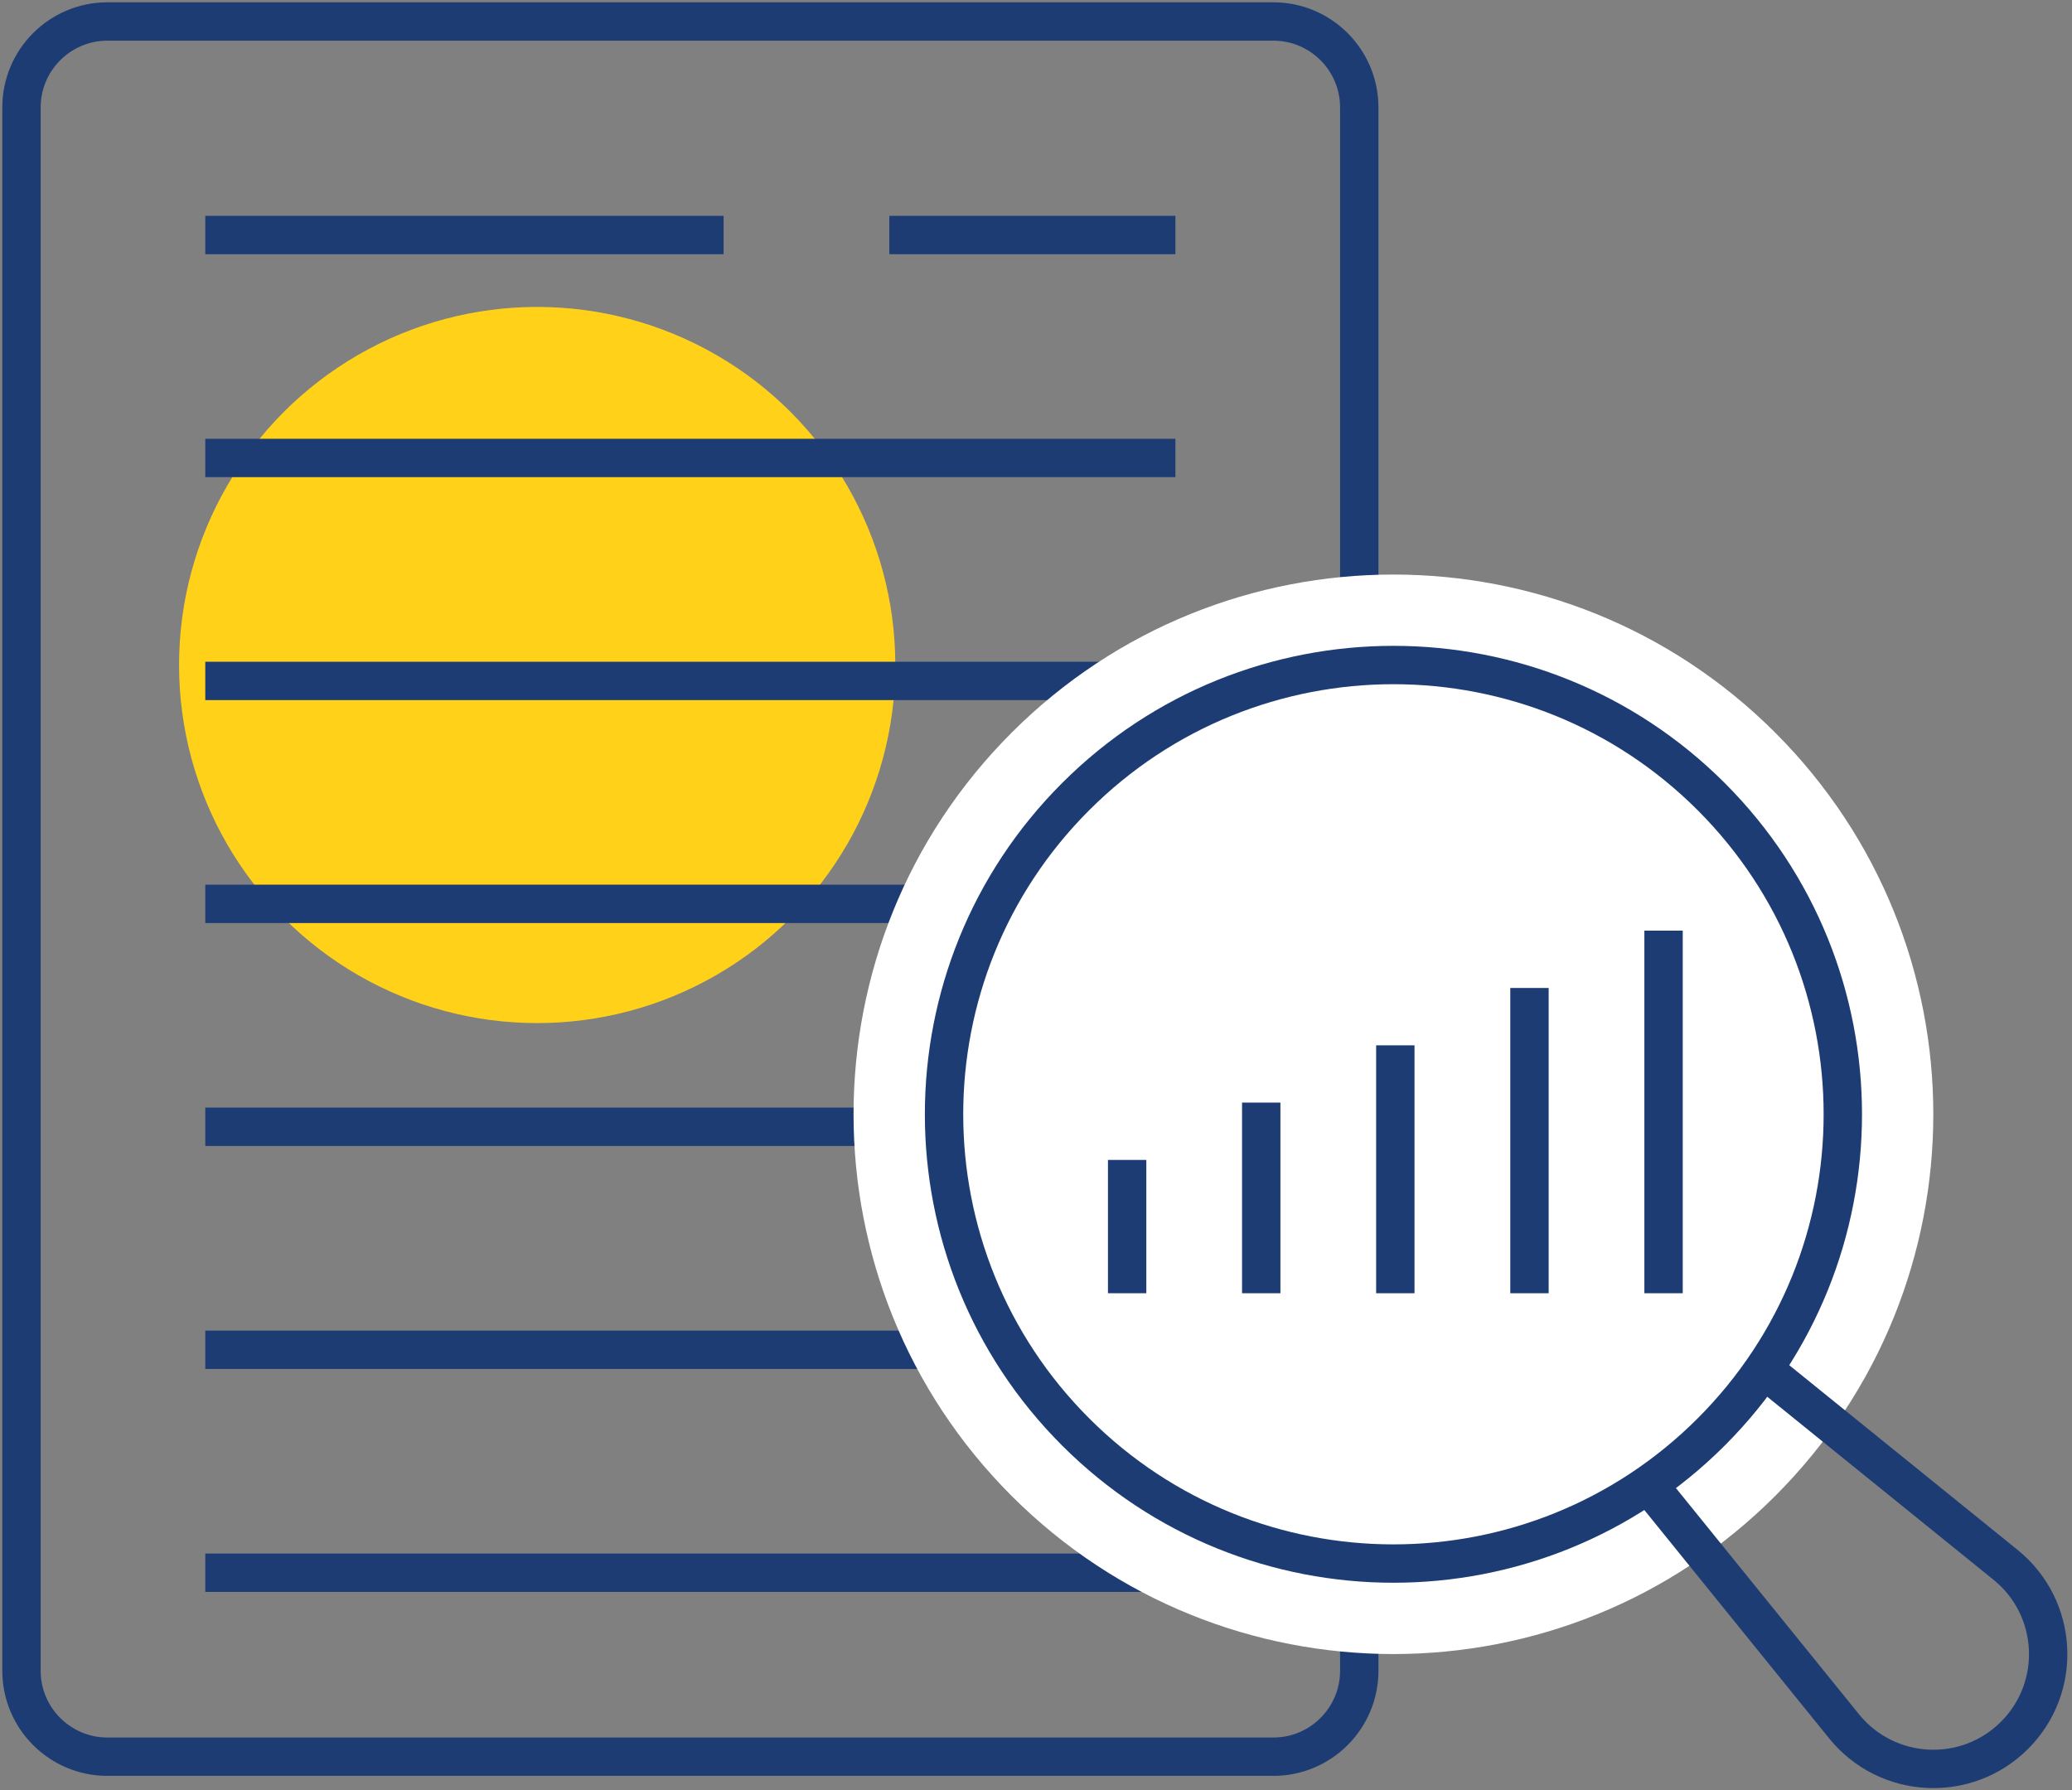
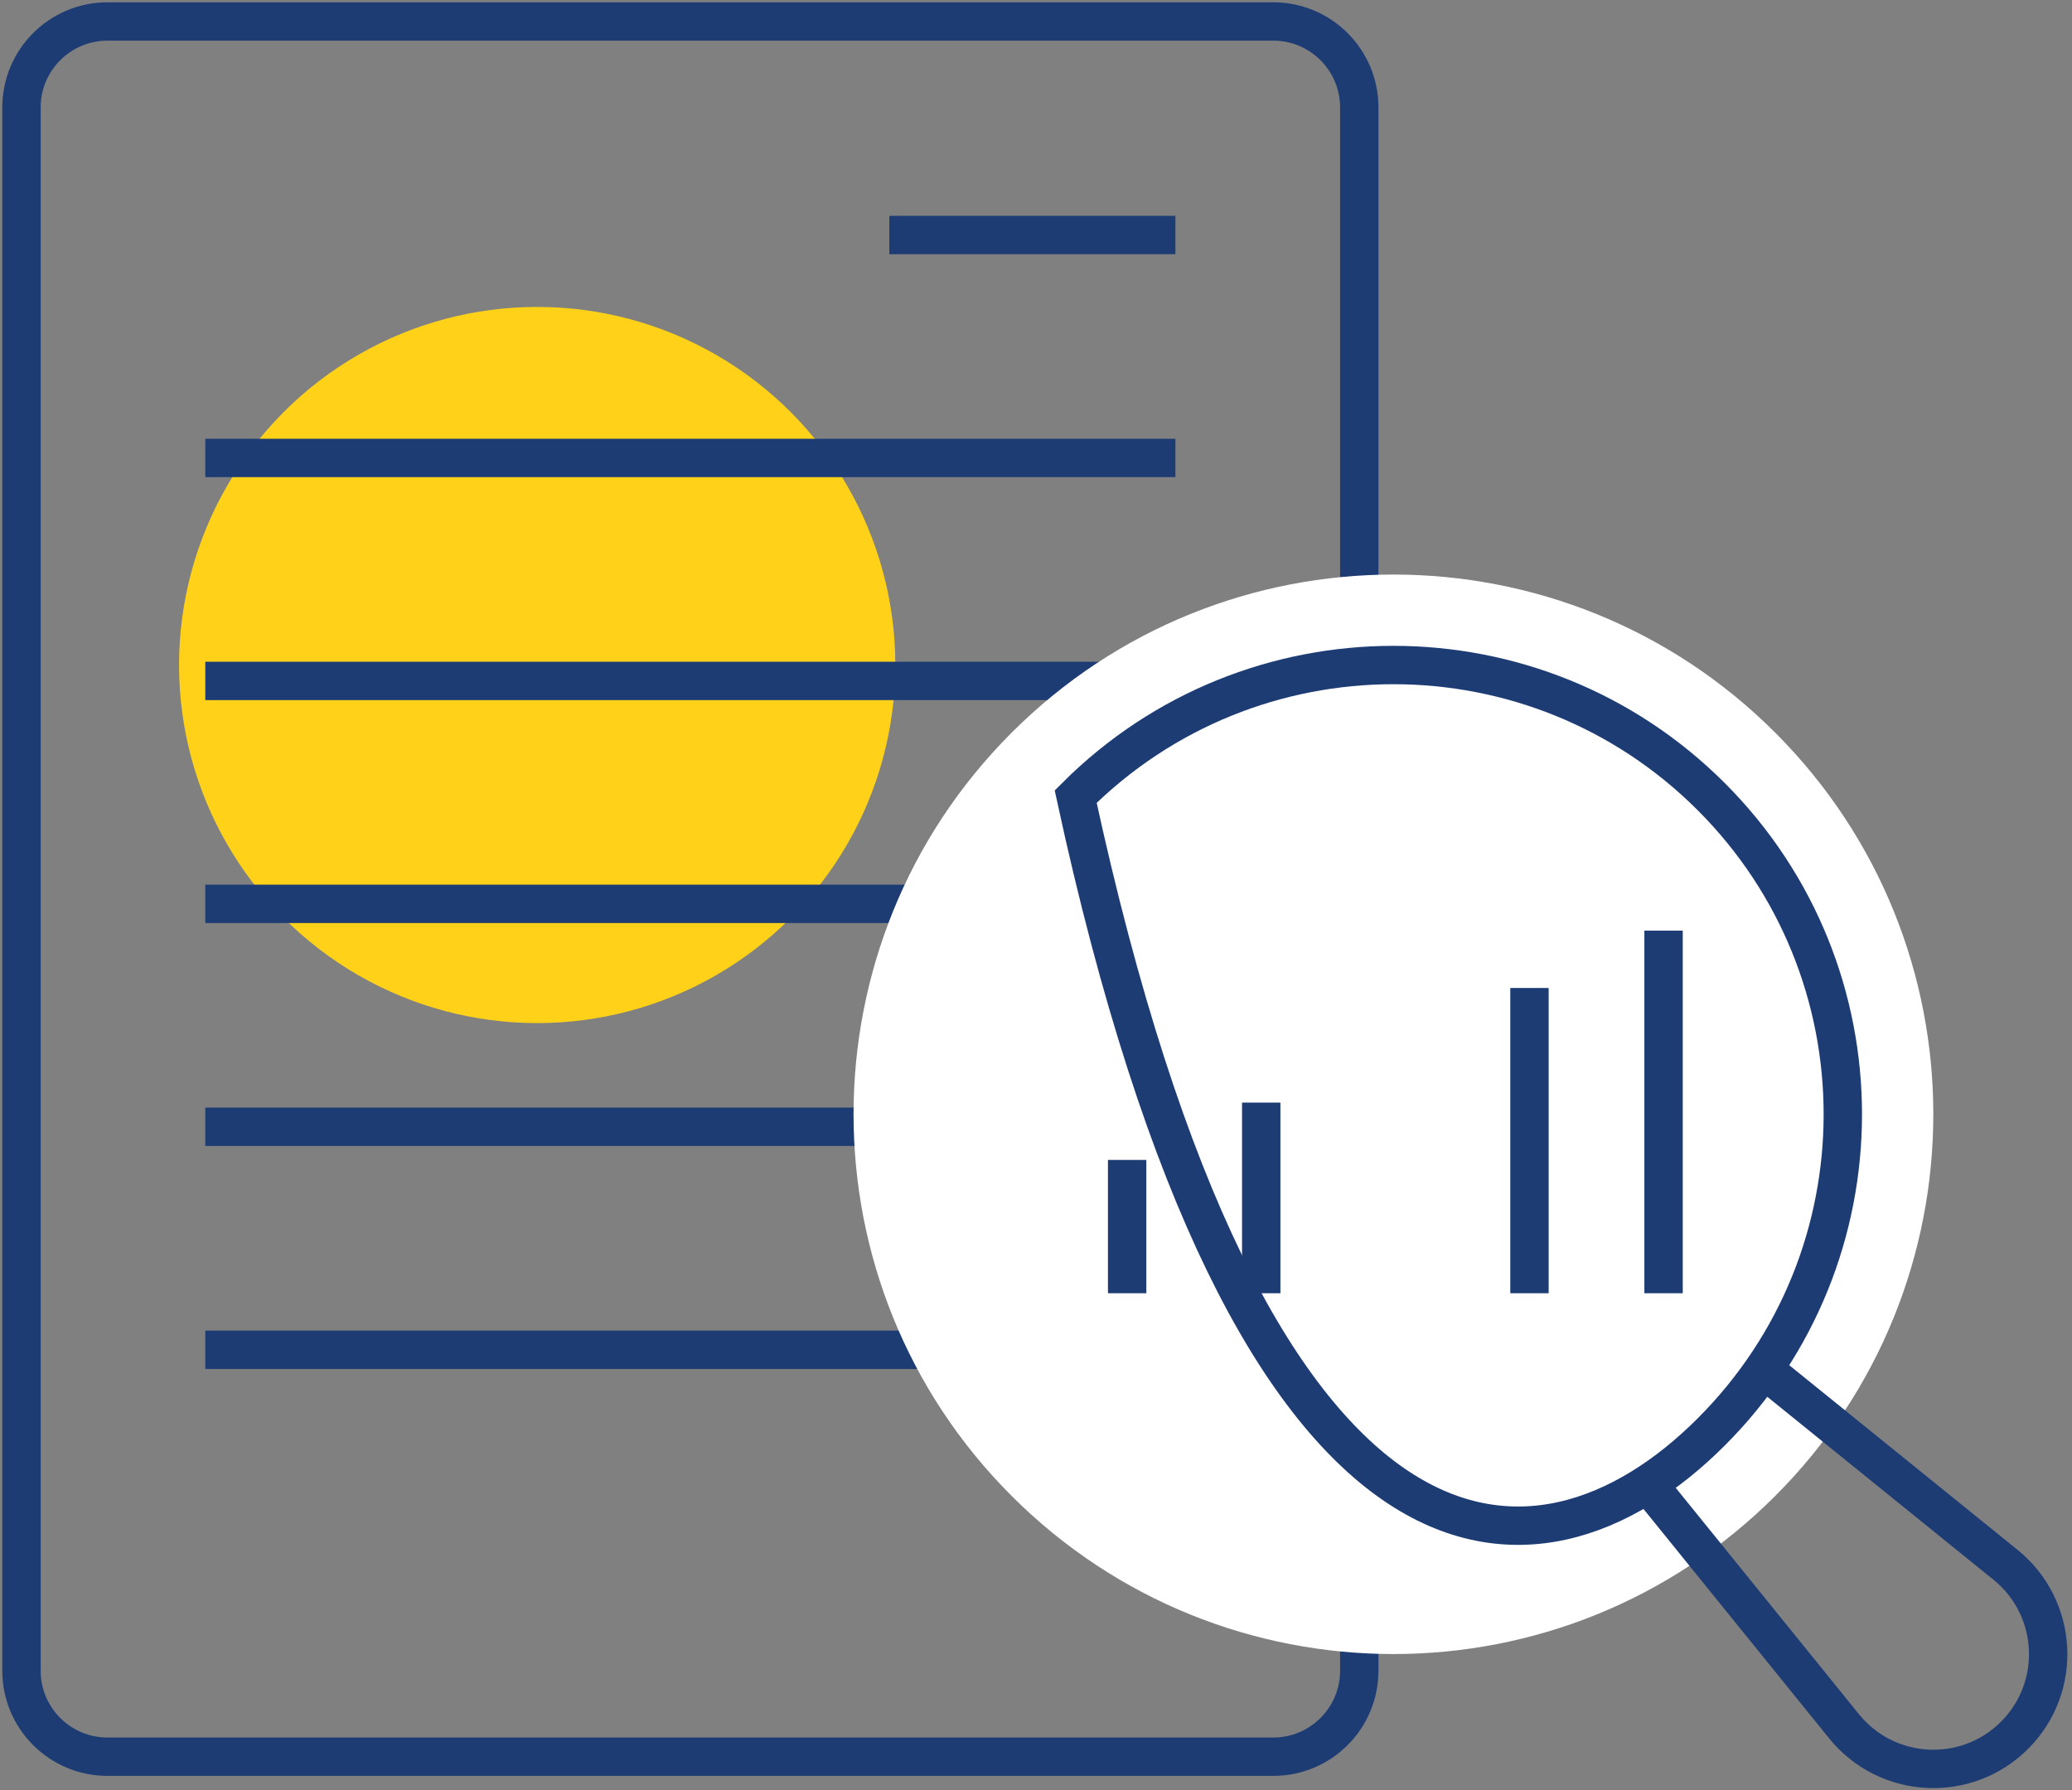
<svg xmlns="http://www.w3.org/2000/svg" width="81" height="70" viewBox="0 0 81 70" fill="none">
  <rect x="0" y="0" width="81" height="70" fill="#808080" stroke="none" />
  <g clip-path="url(#clip0_2029_1209)">
    <circle cx="21" cy="26" r="14" fill="#FFD219" />
    <path d="M8.025 17.905H45.95" stroke="#1D3C74" stroke-width="1.5" stroke-miterlimit="10" />
    <path d="M8.025 26.622H45.95" stroke="#1D3C74" stroke-width="1.5" stroke-miterlimit="10" />
    <path d="M34.766 9.189H45.95" stroke="#1D3C74" stroke-width="1.5" stroke-miterlimit="10" />
-     <path d="M8.025 9.189H28.288" stroke="#1D3C74" stroke-width="1.5" stroke-miterlimit="10" />
    <path d="M8.025 35.338H45.95" stroke="#1D3C74" stroke-width="1.5" stroke-miterlimit="10" />
    <path d="M8.025 44.054H45.95" stroke="#1D3C74" stroke-width="1.5" stroke-miterlimit="10" />
    <path d="M8.025 52.773H45.95" stroke="#1D3C74" stroke-width="1.5" stroke-miterlimit="10" />
-     <path d="M8.025 61.489H45.95" stroke="#1D3C74" stroke-width="1.5" stroke-miterlimit="10" />
    <path d="M4.199 0.84H49.778C51.631 0.84 53.137 2.346 53.137 4.199V65.323C53.137 67.177 51.631 68.682 49.778 68.682H4.199C2.346 68.682 0.84 67.177 0.84 65.323V4.199C0.84 2.346 2.346 0.84 4.199 0.84Z" stroke="#1D3C74" stroke-width="1.5" stroke-miterlimit="10" />
    <path d="M69.397 58.488C77.639 50.247 77.639 36.885 69.397 28.644C61.155 20.403 47.791 20.403 39.549 28.644C31.307 36.885 31.307 50.247 39.549 58.488C47.791 66.729 61.155 66.729 69.397 58.488Z" fill="white" />
-     <path d="M66.895 55.986C73.756 49.127 73.756 38.005 66.895 31.145C60.035 24.286 48.912 24.286 42.051 31.145C35.19 38.005 35.19 49.127 42.051 55.986C48.912 62.846 60.035 62.846 66.895 55.986Z" stroke="#1D3C74" stroke-width="1.5" stroke-miterlimit="10" />
+     <path d="M66.895 55.986C73.756 49.127 73.756 38.005 66.895 31.145C60.035 24.286 48.912 24.286 42.051 31.145C48.912 62.846 60.035 62.846 66.895 55.986Z" stroke="#1D3C74" stroke-width="1.5" stroke-miterlimit="10" />
    <path d="M64.712 58.378L72.09 67.495C73.768 69.566 76.869 69.73 78.754 67.845C80.639 65.96 80.475 62.86 78.404 61.182L69.286 53.806" stroke="#1D3C74" stroke-width="1.5" stroke-miterlimit="10" />
    <path d="M44.063 50.562V45.35" stroke="#1D3C74" stroke-width="1.5" stroke-miterlimit="10" />
    <path d="M49.305 50.562V43.108" stroke="#1D3C74" stroke-width="1.5" stroke-miterlimit="10" />
-     <path d="M54.547 50.562V40.869" stroke="#1D3C74" stroke-width="1.5" stroke-miterlimit="10" />
    <path d="M59.791 50.562V38.627" stroke="#1D3C74" stroke-width="1.5" stroke-miterlimit="10" />
    <path d="M65.033 50.562V36.385" stroke="#1D3C74" stroke-width="1.5" stroke-miterlimit="10" />
  </g>
  <defs>
    <clipPath id="clip0_2029_1209">
      <rect width="80.909" height="70" fill="white" />
    </clipPath>
  </defs>
</svg>